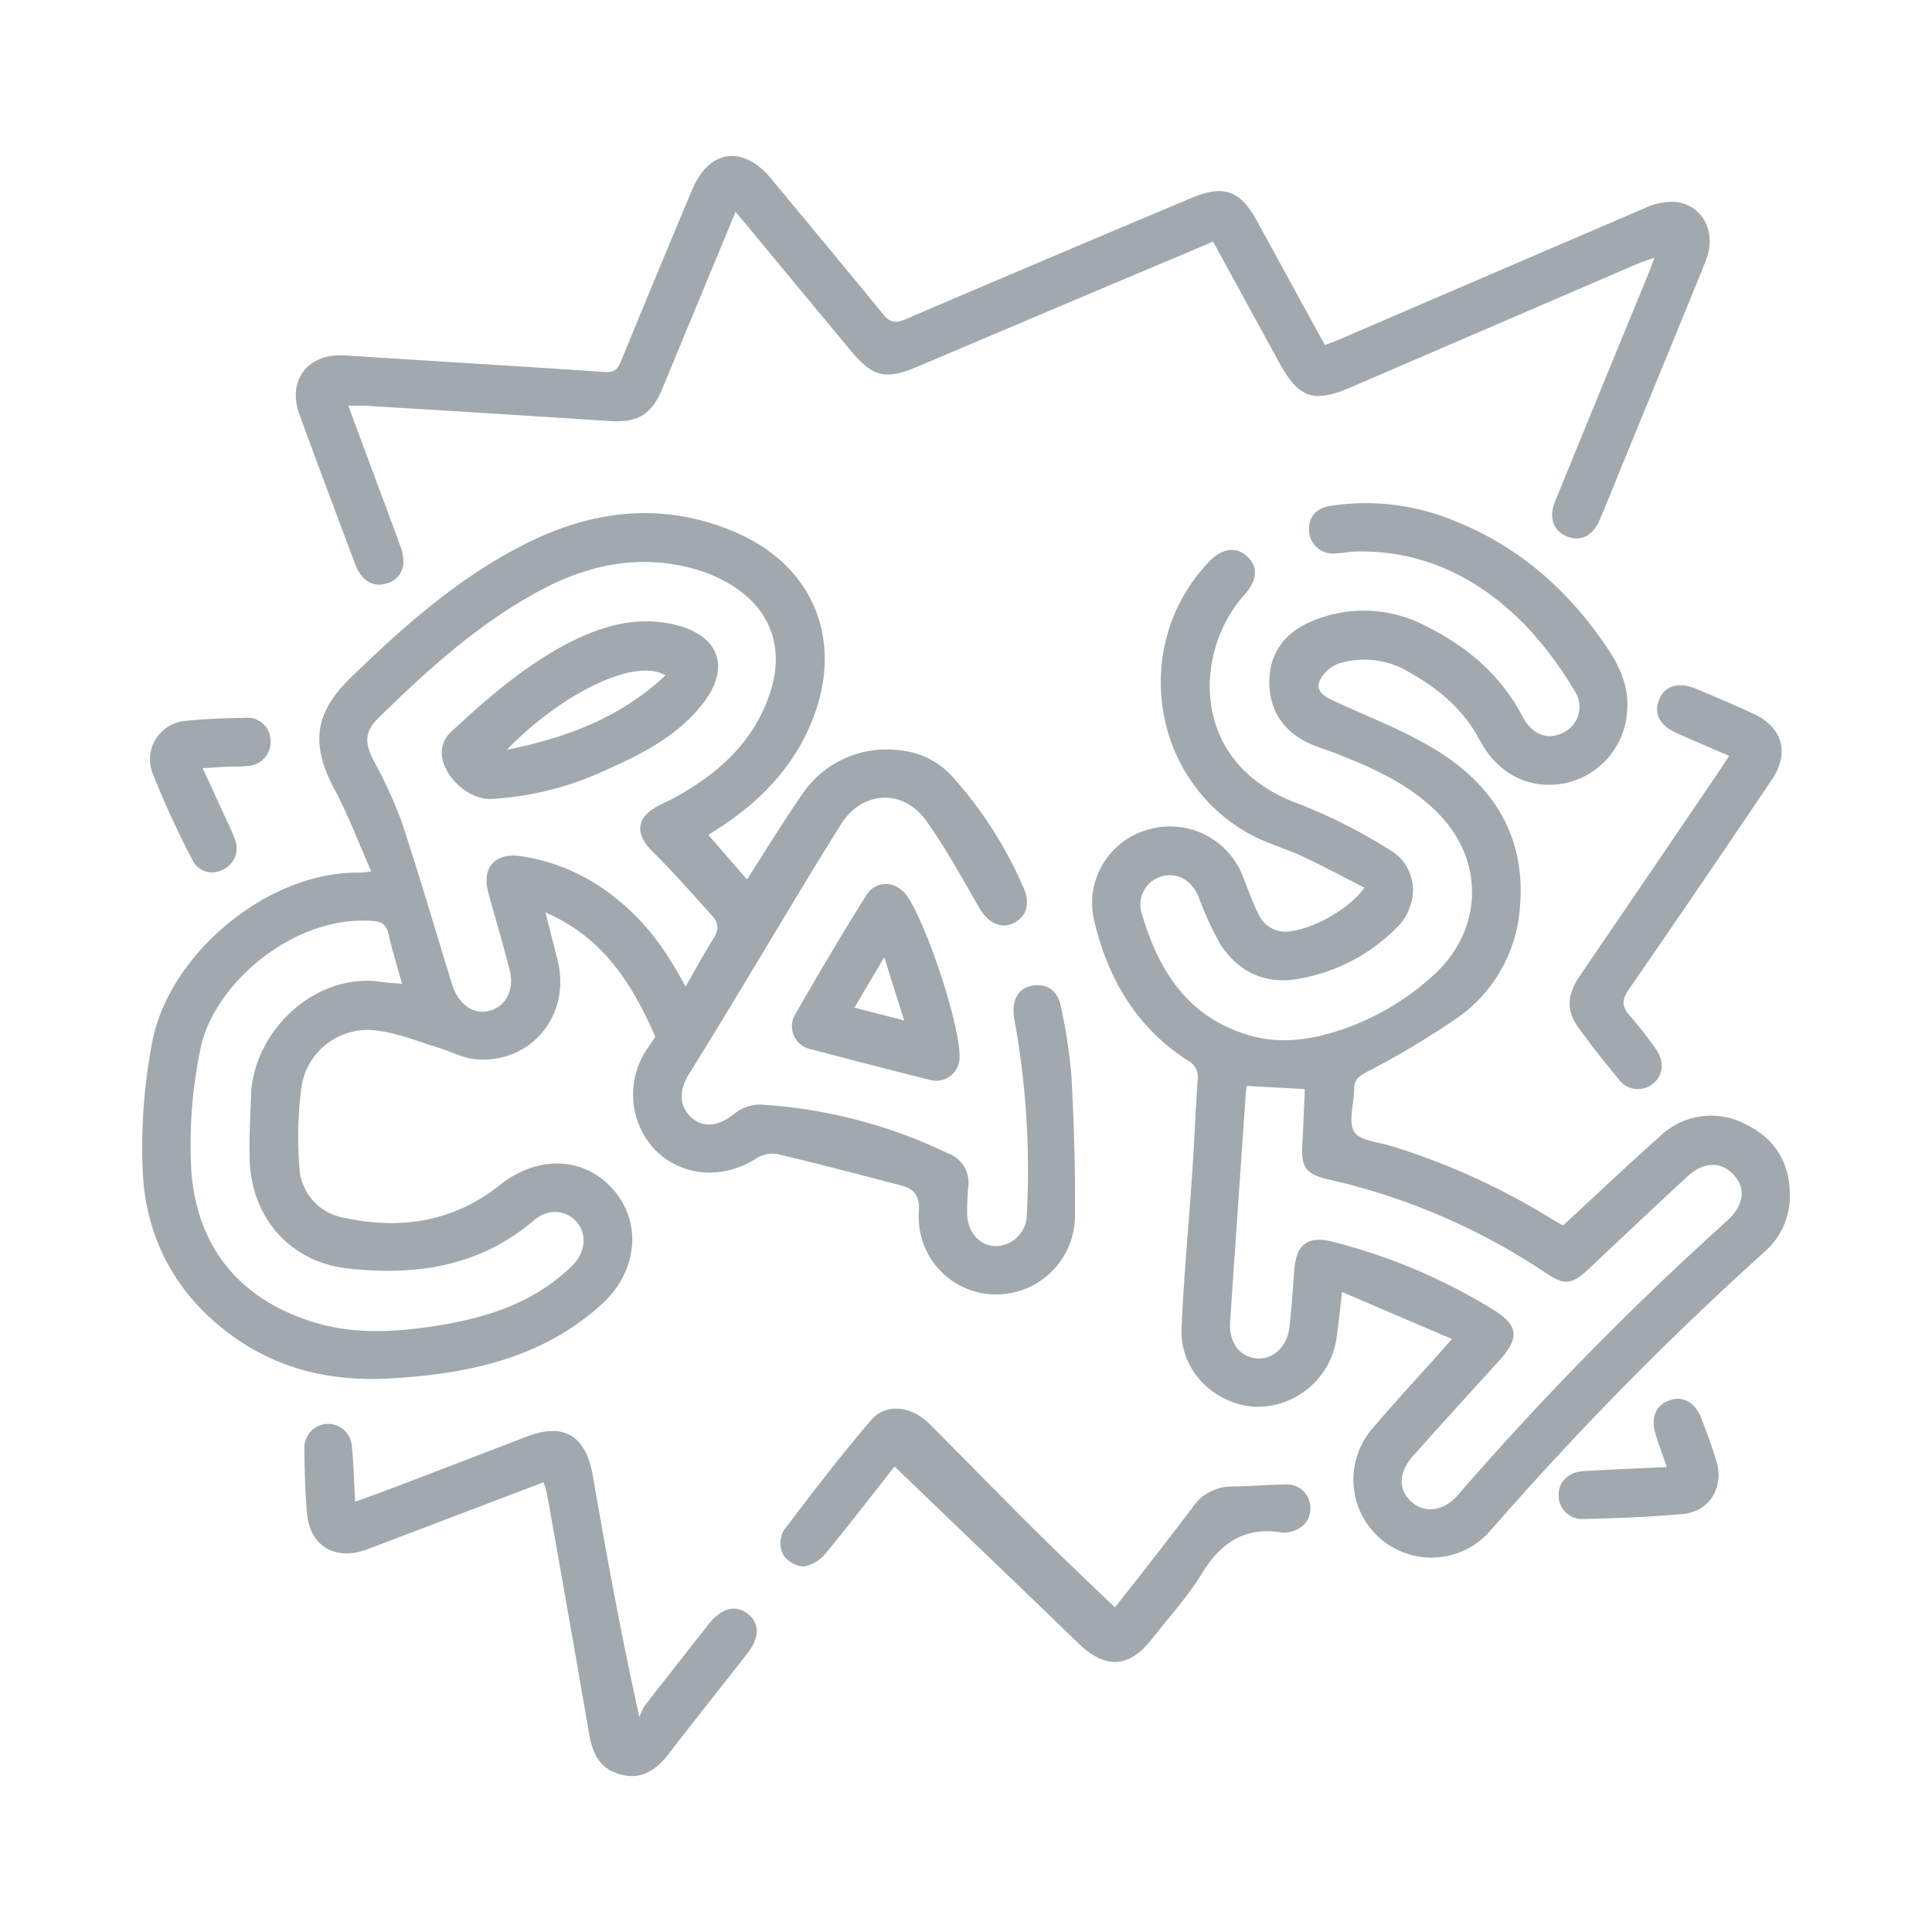
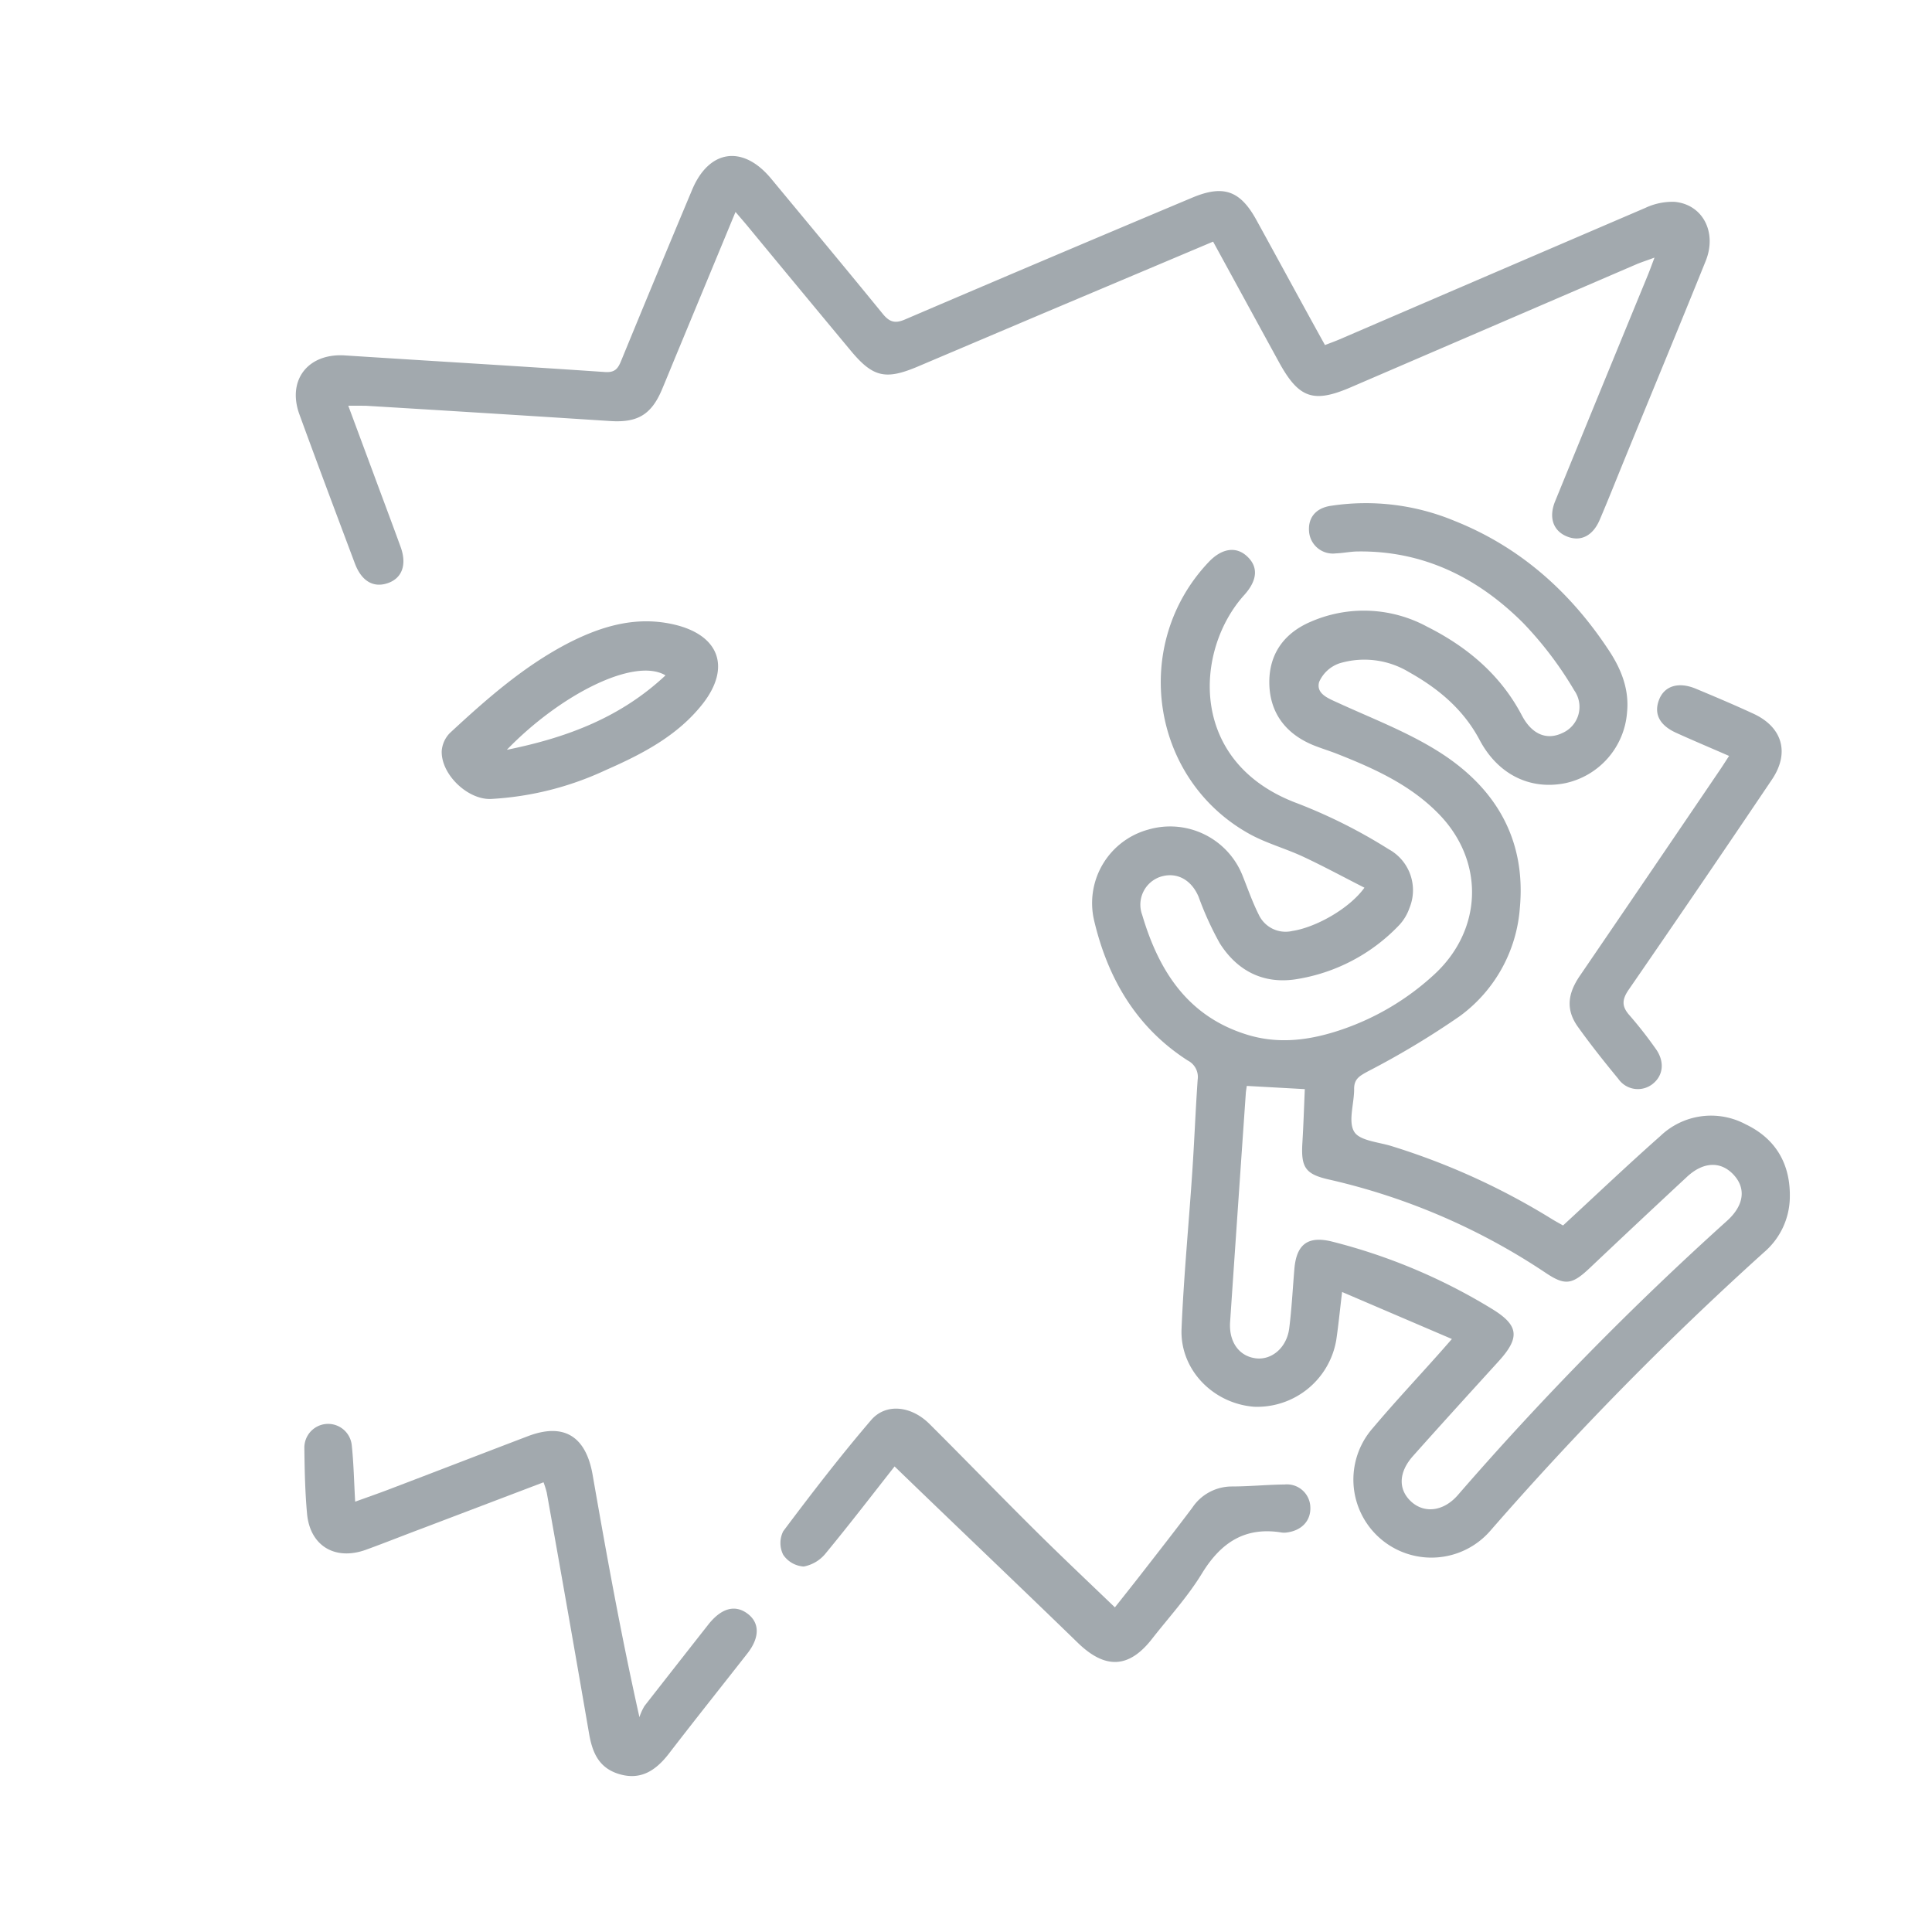
<svg xmlns="http://www.w3.org/2000/svg" id="Layer_1" data-name="Layer 1" viewBox="0 0 300 300">
  <defs>
    <style>.cls-1{fill:#a2a9ae;}</style>
  </defs>
-   <path class="cls-1" d="M110,129.65l6,6.91c2.87-4.46,5.53-8.86,8.46-13.07a15.74,15.74,0,0,1,15.06-7,12.54,12.54,0,0,1,8.51,4.26A63.59,63.59,0,0,1,159,138c1,2.35.36,4.39-1.6,5.34s-3.95,0-5.31-2.31c-2.66-4.6-5.2-9.3-8.28-13.6-3.6-5-9.94-4.68-13.24.59-5.69,9.1-11.14,18.35-16.71,27.54q-3.42,5.66-6.91,11.27c-1.6,2.56-1.44,5.13.5,6.77s4.22,1.19,6.54-.62a6.49,6.49,0,0,1,4-1.47,77.72,77.72,0,0,1,29.27,7.61,4.78,4.78,0,0,1,3.09,5.13c-.11,1.41-.2,2.83-.17,4.25.06,2.89,2,5,4.51,5a4.92,4.92,0,0,0,4.75-4.86,130.58,130.58,0,0,0-1.67-28.88c-.13-.73-.29-1.47-.36-2.21-.24-2.48.84-4.14,2.89-4.5,2.23-.4,4,.76,4.44,3.31a80.07,80.07,0,0,1,1.64,10.85c.39,7.23.6,14.48.54,21.72A12.24,12.24,0,0,1,154.49,201a12,12,0,0,1-11.8-12.85c.14-2.46-.69-3.54-2.78-4.08-6.43-1.67-12.85-3.37-19.31-4.89a4.74,4.74,0,0,0-3.2.72c-5.26,3.35-11.63,2.82-15.79-1.46a12.54,12.54,0,0,1-1.06-15.65c.42-.62.83-1.24,1.21-1.79-3.56-8.13-8-15.39-17.07-19.32.73,2.86,1.33,5.16,1.9,7.47,2.11,8.45-4.11,16.06-12.72,15.34-1.92-.16-3.77-1.19-5.66-1.76-3.1-.94-6.15-2.21-9.31-2.64a10.38,10.38,0,0,0-12.16,9.34,56.49,56.49,0,0,0-.25,11.7,8.29,8.29,0,0,0,6.6,7.89c8.85,2,17.25.8,24.51-5,5.89-4.67,13.11-4.5,17.67.75s3.62,12.84-1.88,17.8c-9.34,8.43-20.76,10.77-32.77,11.47-8.54.5-16.62-1.15-23.76-6.05-9-6.18-14.09-15-14.68-25.76a86.83,86.83,0,0,1,1.44-20.34c2.5-13.52,17.76-26.62,32.24-26.39.4,0,.8-.07,1.79-.17-1.95-4.41-3.54-8.7-5.68-12.7-3.76-7.05-3.21-11.89,2.56-17.47,8-7.77,16.37-15.19,26.4-20.38,10.66-5.53,21.7-7,33-2.25,12.51,5.24,17.23,17.08,12.08,29.62-2.75,6.7-7.47,11.74-13.37,15.78Zm-3.57,23.6c1.59-2.77,2.88-5.17,4.33-7.47.83-1.31.92-2.39-.16-3.56-3-3.29-5.94-6.72-9.14-9.85-3-2.91-2.73-5.51,1-7.37.82-.4,1.65-.79,2.45-1.23,6.76-3.74,12.22-8.67,14.69-16.26,2.28-7,0-13.14-6.41-16.89a22.54,22.54,0,0,0-4.77-2.1c-8.64-2.59-16.78-1-24.56,3.17-9.57,5.14-17.51,12.36-25.19,19.89-2,2-2.06,3.72-.75,6.33a73.84,73.84,0,0,1,4.38,9.49c2.8,8.44,5.29,17,7.9,25.47,1,3.11,3.32,4.77,5.85,4.07s3.9-3.3,3.06-6.44c-1-3.93-2.18-7.85-3.26-11.77s.87-6.37,5-5.79a30.22,30.22,0,0,1,14.86,6.61C100.3,143.15,103.56,147.73,106.47,153.25Zm-44-.48c-.78-2.81-1.54-5.27-2.12-7.77-.34-1.48-1.06-1.9-2.56-2-12.49-.87-24.89,10.21-26.67,20.1a72.49,72.49,0,0,0-1.35,19.07c1,11.44,7.33,19.39,18.53,23,6.1,2,12.33,1.75,18.55.84,8.19-1.19,16-3.5,22.08-9.52,2-2,2.32-4.81.67-6.72s-4.4-2.2-6.68-.25c-8.42,7.17-18.37,8.62-28.83,7.45-9.11-1-15.12-8-15.29-17.17-.07-3.24.11-6.49.22-9.74.36-10,10.11-19.26,20.46-17.56C60.34,152.63,61.24,152.66,62.44,152.77Z" />
  <path class="cls-1" d="M242.71,190.29c5.06-4.67,10-9.37,15.11-13.89a11.38,11.38,0,0,1,13.26-1.81c4.73,2.26,7,6.27,6.84,11.52a11.42,11.42,0,0,1-4,8.34,505.48,505.48,0,0,0-42.55,43.3,12.11,12.11,0,1,1-18.2-16c3.27-3.88,6.75-7.6,10.13-11.39.6-.67,1.18-1.34,2.15-2.44l-17.05-7.3c-.35,2.89-.57,5.19-.91,7.48a12.46,12.46,0,0,1-12.76,10.34c-6.38-.5-11.53-5.77-11.26-12.11.34-8.15,1.13-16.29,1.67-24.43.32-4.74.5-9.48.83-14.22a2.87,2.87,0,0,0-1.53-3c-8-5.13-12.46-12.8-14.57-21.85a11.83,11.83,0,0,1,8.39-14,12.1,12.1,0,0,1,14.71,7.2c.8,2,1.51,4.05,2.49,6a4.59,4.59,0,0,0,5.21,2.53c3.63-.55,8.85-3.45,11.2-6.72-3.23-1.64-6.32-3.32-9.51-4.81-2.78-1.3-5.82-2.11-8.48-3.61-15.24-8.56-18.27-29.39-6.22-42.12,2-2.13,4.19-2.5,5.89-1,1.86,1.64,1.77,3.75-.35,6.1-7.71,8.54-8.76,26,8.22,32.33a81.66,81.66,0,0,1,14.2,7.13,7.25,7.25,0,0,1,3.25,9.11,7.6,7.6,0,0,1-1.5,2.57,28.09,28.09,0,0,1-16.28,8.54c-5,.72-9-1.37-11.68-5.6a49.12,49.12,0,0,1-3.29-7.22c-1.13-2.69-3.46-3.94-6-3.09a4.57,4.57,0,0,0-2.76,5.9c2.58,8.71,7.08,15.79,16.37,18.62,5,1.52,9.9.8,14.71-.85a40.27,40.27,0,0,0,14.08-8.35c7.69-6.91,8.12-17.65.93-25.06-4.39-4.53-10-7.07-15.77-9.35-1.24-.49-2.52-.87-3.75-1.37-4.27-1.75-6.74-5-6.83-9.55s2.26-7.82,6.37-9.59a20.62,20.62,0,0,1,18.11.73c6.21,3.12,11.4,7.45,14.72,13.76,1.56,3,3.89,3.92,6.31,2.76a4.43,4.43,0,0,0,1.85-6.6,56.34,56.34,0,0,0-7.93-10.47c-7-7-15.43-11.23-25.62-11.12-1.16,0-2.32.26-3.48.3a3.71,3.71,0,0,1-4.16-3.4c-.18-2.18,1.09-3.68,3.47-4a35.86,35.86,0,0,1,19.11,2.35c10.05,4,17.84,10.88,23.8,19.85,2,2.95,3.36,6.18,3,9.84a12.18,12.18,0,0,1-9.64,11.05c-5.42,1.07-10.4-1.34-13.25-6.71-2.53-4.77-6.42-8-11-10.56A13.38,13.38,0,0,0,208,103a5.32,5.32,0,0,0-3.17,2.91c-.48,1.78,1.32,2.49,2.84,3.18,5.28,2.43,10.79,4.52,15.67,7.59C232.13,122.2,237,130.21,236,141a22.9,22.9,0,0,1-9.3,16.77,129,129,0,0,1-14.27,8.58c-1.28.71-2.19,1.15-2.16,2.79,0,2.24-.95,5,0,6.58.82,1.4,3.73,1.61,5.76,2.23a107.77,107.77,0,0,1,24.92,11.33C241.5,189.62,242.08,189.93,242.71,190.29ZM193.6,168.62c-.06.46-.14.86-.16,1.26q-1.23,17.7-2.43,35.39c-.21,3.09,1.39,5.33,4,5.65,2.48.3,4.8-1.67,5.18-4.66s.54-6.14.8-9.21c.32-3.86,2.12-5.18,5.84-4.26A89.37,89.37,0,0,1,231.6,203.2c4.27,2.59,4.48,4.49,1.05,8.24-4.43,4.87-8.86,9.73-13.24,14.65-2.27,2.55-2.31,5.22-.28,7.08s5,1.55,7.23-1a485.84,485.84,0,0,1,41.81-42.6c2.65-2.39,3-5.05,1-7.18s-4.72-2-7.25.38q-7.6,7.06-15.13,14.19c-2.68,2.52-3.79,2.69-6.76.7a100.64,100.64,0,0,0-33.74-14.52c-3.59-.82-4.28-1.88-4.06-5.62.17-2.79.26-5.59.38-8.4Z" />
  <path class="cls-1" d="M54.08,63l3.8,10.23c1.44,3.9,2.91,7.79,4.33,11.7,1,2.75.23,4.86-2,5.62s-4.07-.3-5.11-3.07c-2.89-7.7-5.79-15.41-8.61-23.14-1.94-5.35,1.36-9.52,7.07-9.15,13.47.87,26.94,1.66,40.4,2.58,1.53.1,2-.54,2.49-1.74q5.45-13.28,11-26.51c2.62-6.31,7.89-7.08,12.28-1.79,5.8,7,11.63,14,17.34,21,1.1,1.36,2,1.52,3.52.85q22.26-9.53,44.57-18.9c4.79-2,7.4-1.11,9.91,3.44,3.53,6.41,7,12.83,10.67,19.46.8-.31,1.55-.58,2.28-.89q23.72-10.22,47.45-20.4a9.89,9.89,0,0,1,4.55-.95c4.39.4,6.64,4.74,4.83,9.21-4.17,10.33-8.44,20.62-12.66,30.94-1.26,3.08-2.48,6.17-3.79,9.23-1.07,2.52-3,3.46-5.14,2.56s-2.79-3-1.77-5.47Q248.61,60.38,255.76,43c.35-.84.66-1.69,1.15-3-1.12.42-1.94.68-2.72,1L209.72,60.15c-5.79,2.49-8.05,1.69-11.12-3.91-3.39-6.19-6.77-12.39-10.23-18.72l-26.53,11.2L142.32,57c-4.82,2-6.79,1.57-10.2-2.53q-7.91-9.51-15.78-19.05c-.62-.76-1.27-1.5-2.13-2.51-3,7.26-5.89,14.21-8.77,21.17-.9,2.15-1.77,4.31-2.67,6.45-1.65,3.88-3.8,5.12-8,4.85q-19-1.23-37.91-2.37C56.05,63,55.23,63,54.08,63Z" />
  <path class="cls-1" d="M84.4,230.17l-18.7,7.11c-3,1.12-5.89,2.28-8.86,3.36-4.79,1.74-8.69-.58-9.16-5.57-.31-3.4-.38-6.82-.42-10.23a3.69,3.69,0,0,1,7.36-.43c.3,2.8.35,5.63.53,8.77,1.85-.67,3.55-1.26,5.23-1.9C67.6,228.53,74.81,225.74,82,223c5.54-2.1,8.93,0,10,5.88,2.16,12.38,4.38,24.74,7.29,37.76a8.34,8.34,0,0,1,.79-1.74q5-6.4,10-12.76c2-2.46,4.09-3,6-1.57s1.89,3.71,0,6.14c-4.1,5.24-8.26,10.45-12.32,15.73-2,2.53-4.29,4-7.54,3.06s-4.25-3.38-4.76-6.37q-3.22-18.69-6.56-37.36A15.08,15.08,0,0,0,84.4,230.17Z" />
  <path class="cls-1" d="M138.91,227.71c-3.23,4.1-6.87,8.85-10.68,13.47a5.74,5.74,0,0,1-3.43,2.07,4.16,4.16,0,0,1-3.18-1.82,4.06,4.06,0,0,1,0-3.66c4.39-5.86,8.87-11.68,13.63-17.24,2.3-2.7,6.26-2.24,9.09.59,5.43,5.41,10.76,10.92,16.2,16.32,4.07,4.05,8.26,8,12.58,12.15,1.24-1.56,2.67-3.36,4.08-5.17,2.66-3.42,5.33-6.83,7.93-10.29a7.38,7.38,0,0,1,6.1-3.31c2.75,0,5.49-.28,8.24-.31a3.64,3.64,0,0,1,4,3.54c.08,2.11-1.36,3.63-3.7,3.92a2.7,2.7,0,0,1-.75,0c-5.72-.94-9.47,1.58-12.41,6.4-2.2,3.6-5.11,6.77-7.73,10.12-3.59,4.61-7.28,4.72-11.52.6C158,246,148.52,237,138.91,227.71Z" />
  <path class="cls-1" d="M268.49,117.38c-2.91-1.27-5.58-2.39-8.22-3.59s-3.48-3-2.65-5.14,3-2.83,5.7-1.71c3,1.25,6,2.52,8.92,3.87,4.54,2.08,5.7,6.09,2.91,10.23q-11,16.33-22.22,32.6c-1.09,1.57-1.15,2.63.13,4.05a64.3,64.3,0,0,1,4,5.11c1.47,2,1.25,4.21-.47,5.54a3.69,3.69,0,0,1-5.3-.82c-2.17-2.63-4.3-5.31-6.28-8.08s-1.48-5.29.29-7.89q10.84-15.88,21.63-31.79C267.4,119.08,267.84,118.38,268.49,117.38Z" />
-   <path class="cls-1" d="M149,164a3.64,3.64,0,0,1-4.71,3.66q-9.18-2.31-18.33-4.73a3.62,3.62,0,0,1-2.44-5.48c3.55-6.2,7.19-12.37,11-18.44,1.45-2.34,4.44-2.26,6.13-.15C143.63,142.71,149.06,159,149,164Zm-11.67-15.41-4.65,7.87,7.72,2C139.31,155,138.4,152.14,137.29,148.58Z" />
-   <path class="cls-1" d="M31.47,119.29c1.41,3,2.64,5.74,3.88,8.43a25.36,25.36,0,0,1,1.09,2.51,3.66,3.66,0,0,1-1.87,4.82,3.39,3.39,0,0,1-4.71-1.55,143,143,0,0,1-6.22-13.57,6,6,0,0,1,5.26-8c3.06-.32,6.14-.41,9.22-.47A3.54,3.54,0,0,1,42,114.86a3.7,3.7,0,0,1-3.49,4.07c-1.15.15-2.32.09-3.49.14S32.93,119.2,31.47,119.29Z" />
-   <path class="cls-1" d="M258.82,227.8c-.65-1.87-1.22-3.4-1.72-5-.84-2.61,0-4.6,2.11-5.35s4,.25,5,2.85c.83,2.17,1.64,4.35,2.31,6.58,1.22,4-1,7.81-5.19,8.21-5.12.48-10.29.65-15.44.79a3.68,3.68,0,0,1-3.87-3.73c0-2.05,1.5-3.57,3.86-3.72C250,228.21,254.15,228,258.82,227.8Z" />
  <path class="cls-1" d="M76.27,124.06c-3.59.18-7.79-3.77-7.68-7.44a4.45,4.45,0,0,1,1.29-2.82c5.69-5.27,11.5-10.4,18.48-14,5.16-2.62,10.52-4.19,16.37-2.81,6.93,1.64,8.79,6.61,4.43,12.24-3.9,5-9.41,7.85-15.08,10.34A48.18,48.18,0,0,1,76.27,124.06Zm2.43-7.63c9.55-1.93,17.75-5.11,24.64-11.56C98.52,102,87,107.85,78.7,116.43Z" />
</svg>